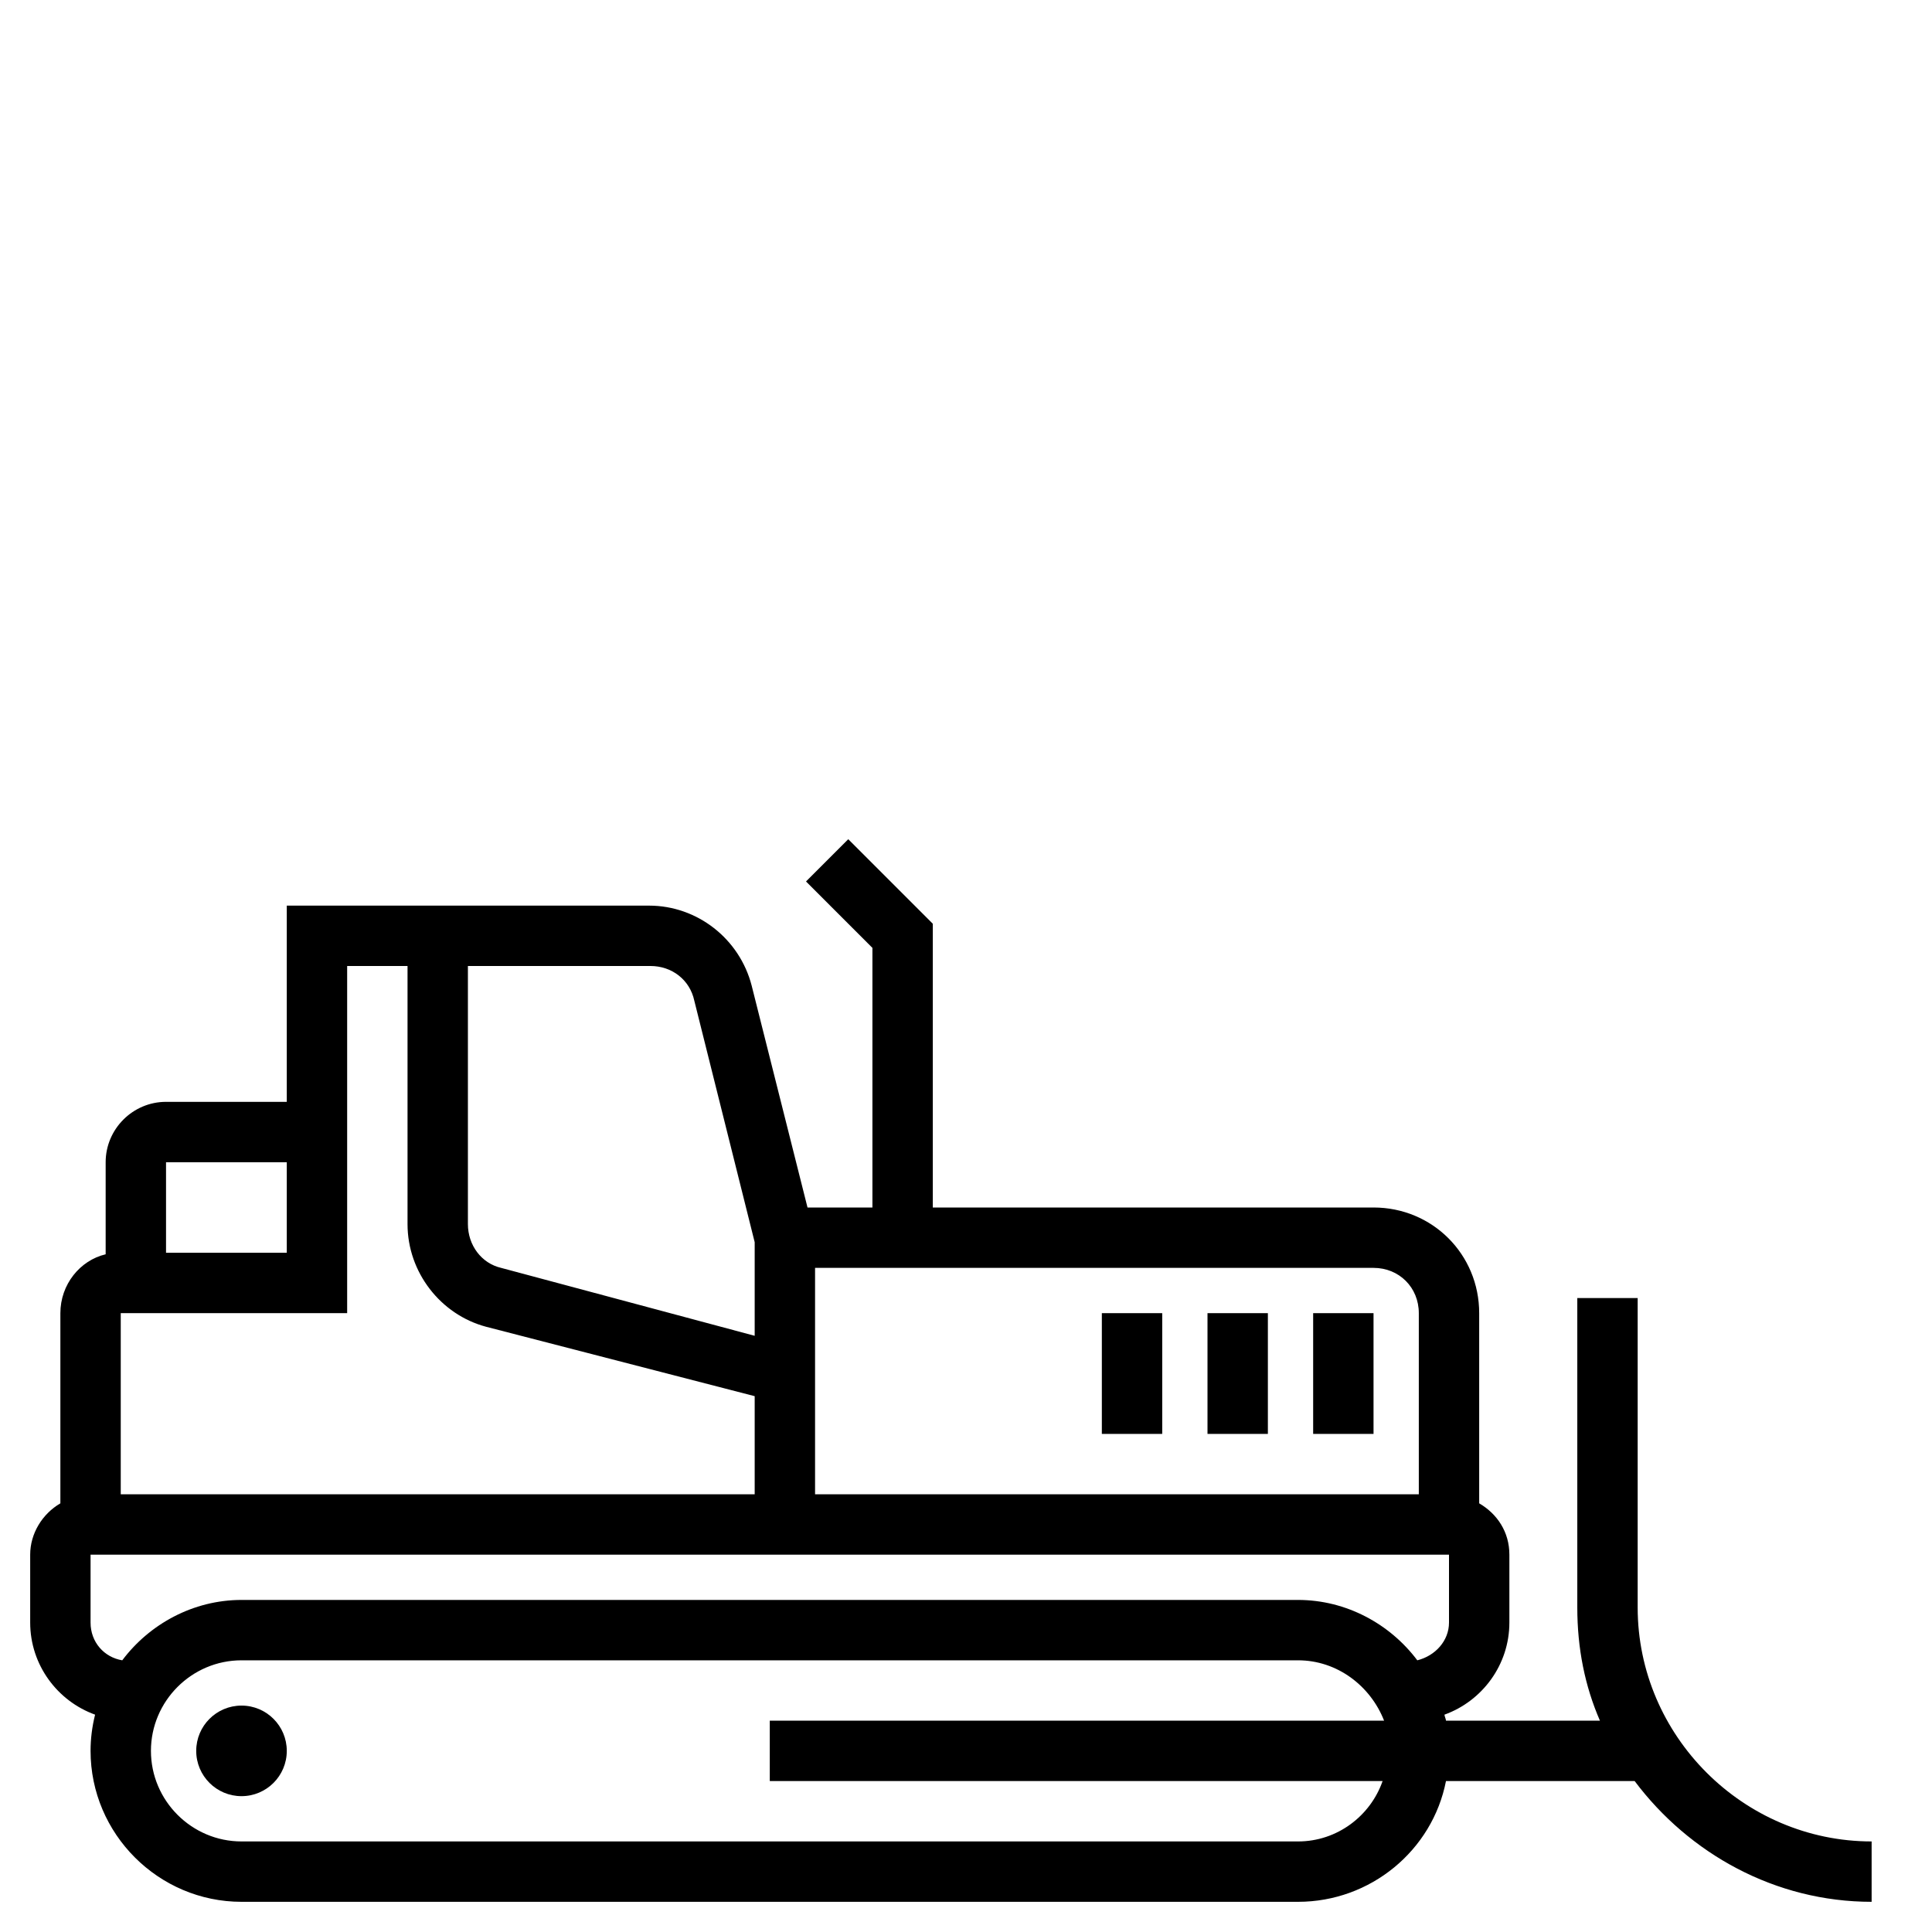
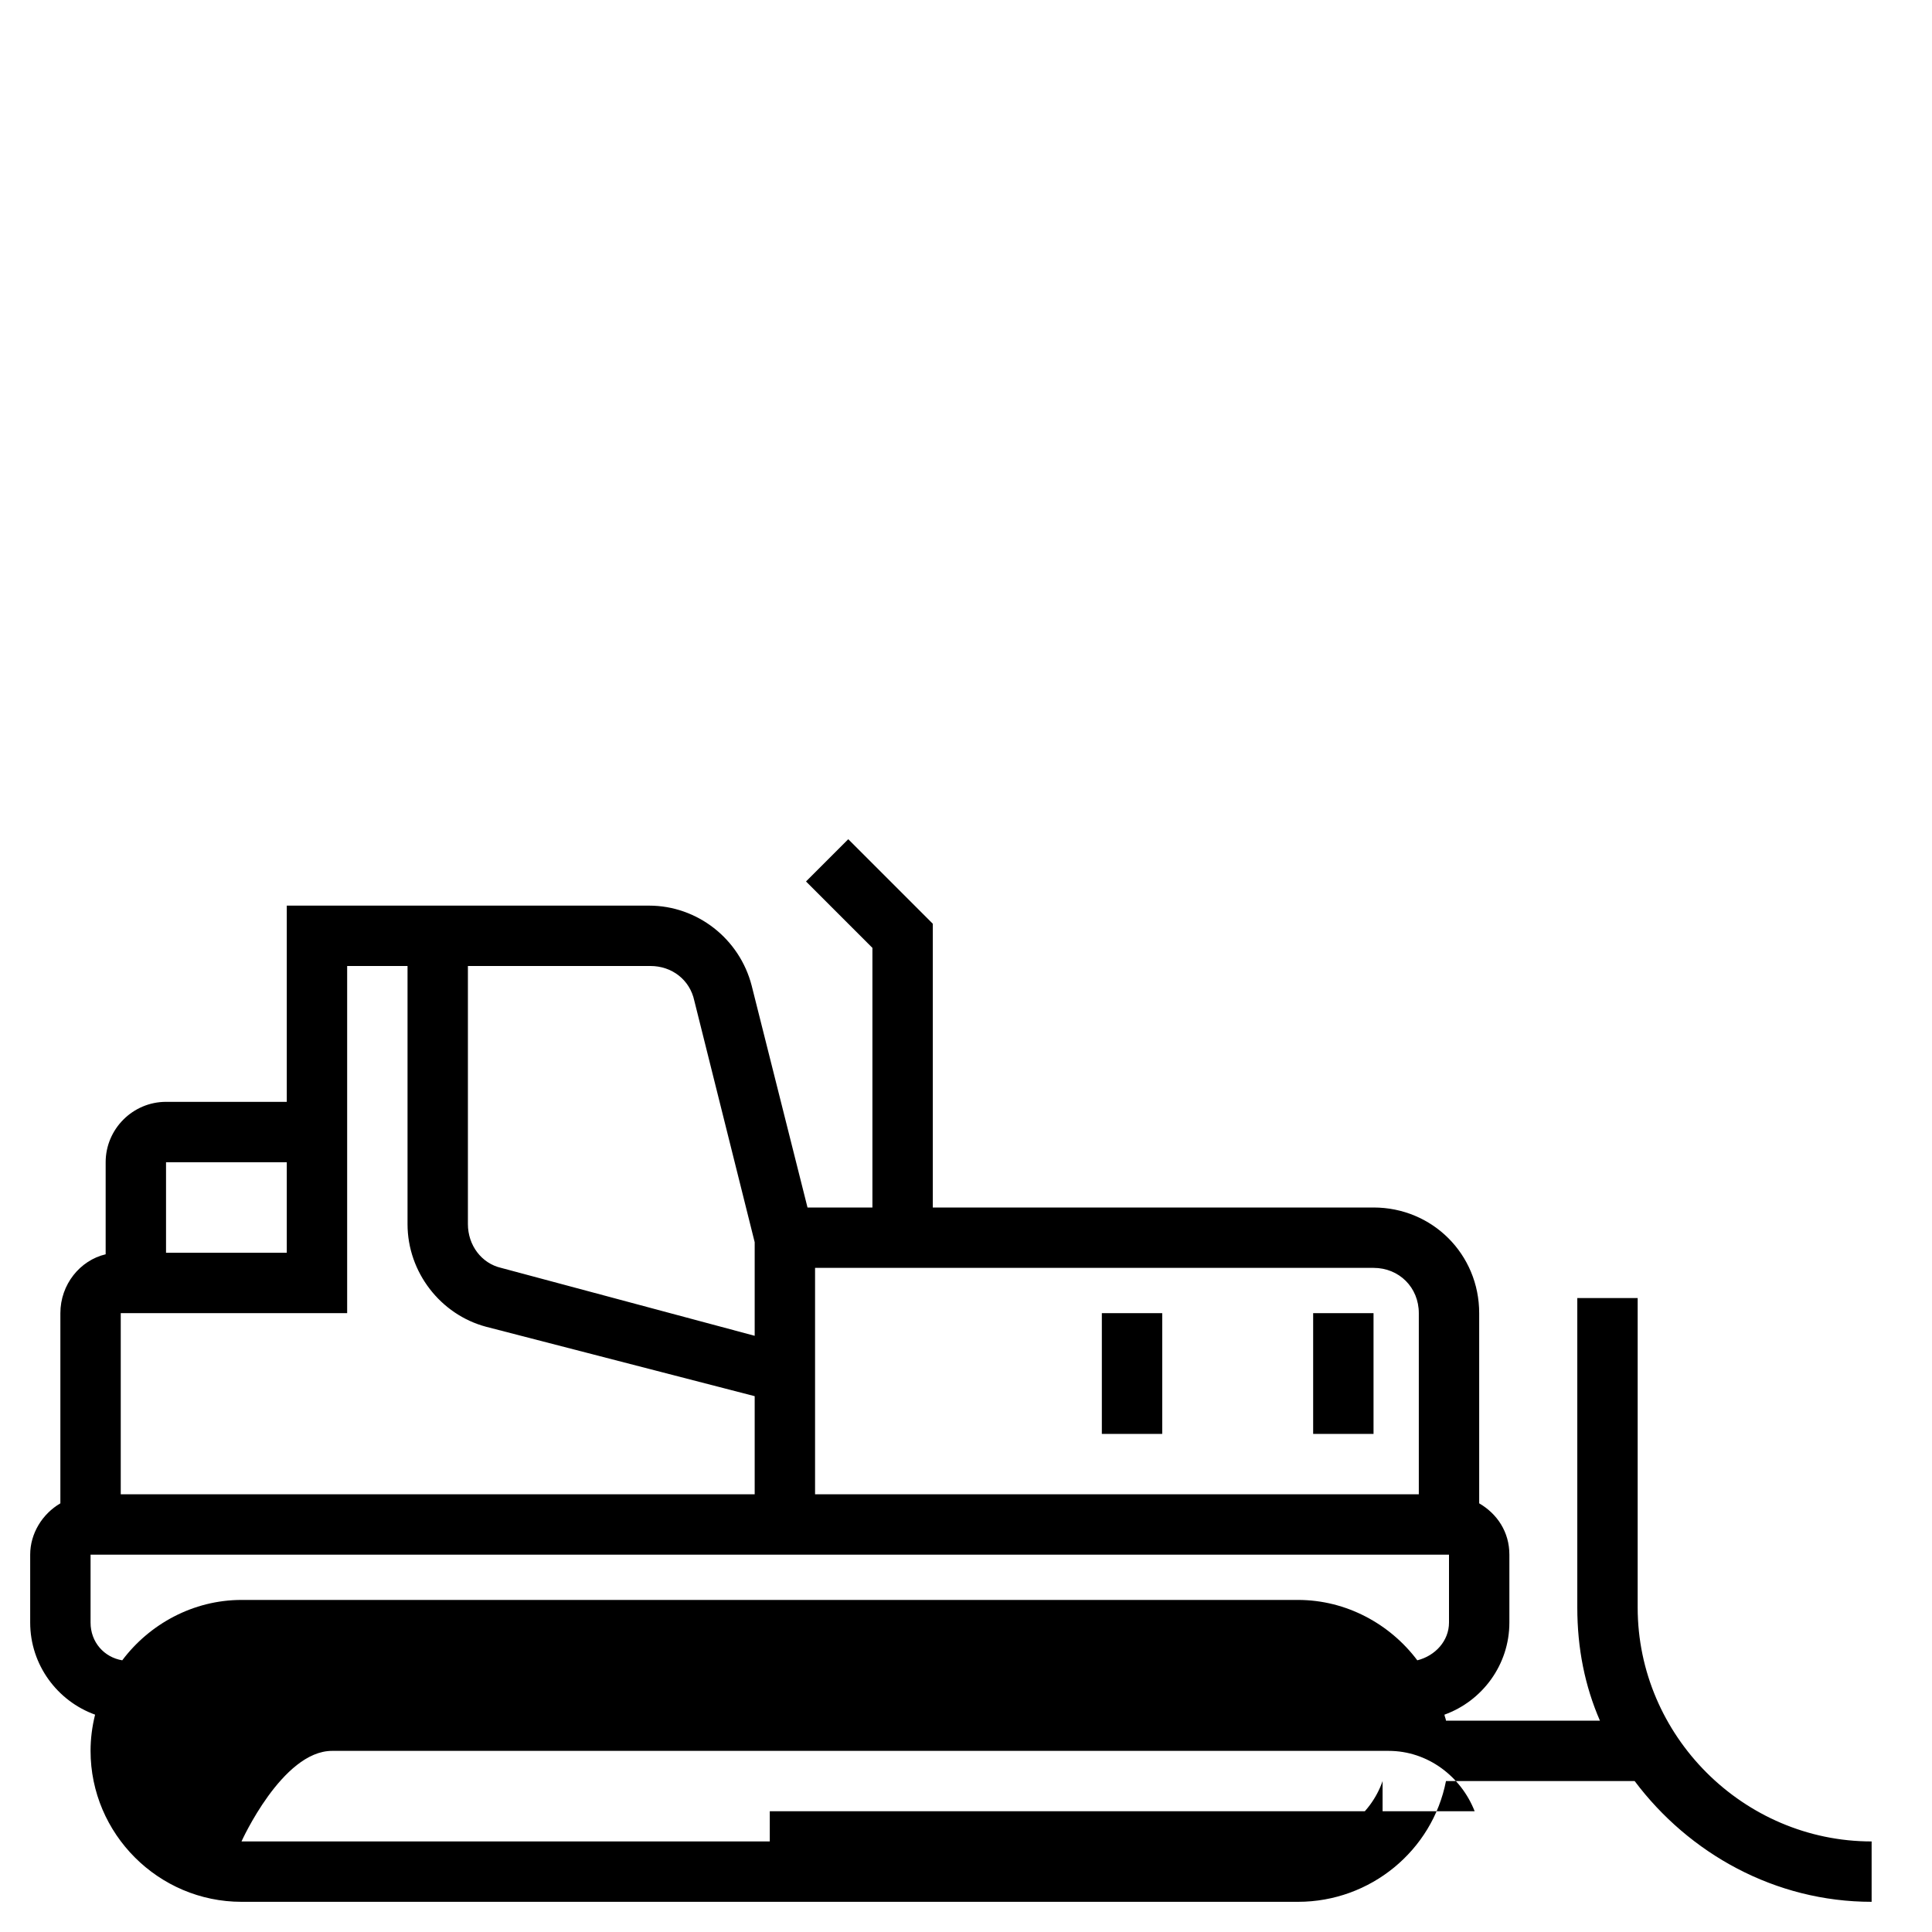
<svg xmlns="http://www.w3.org/2000/svg" enable-background="new 0 0 128 128" id="Слой_1" version="1.1" viewBox="0 0 128 128" xml:space="preserve">
  <g>
    <g>
      <rect height="8" width="4" x="87" y="87" />
-       <rect height="8" width="4" x="80" y="87" />
      <rect height="8" width="4" x="73" y="87" />
-       <path d="M6.3,113.6C6.1,114.4,6,115.2,6,116c0,5.5,4.5,10,10,10h70c4.8,0,8.9-3.4,9.8-8h12.5c3.6,4.8,9.3,8,15.7,8v-4    c-8.5,0-15.5-7-15.5-15.5V86h-4v20.5c0,2.7,0.5,5.2,1.5,7.5H95.8c0-0.1-0.1-0.3-0.1-0.4c2.5-0.9,4.3-3.3,4.3-6.1V103    c0-1.5-0.8-2.7-2-3.4V87c0-3.9-3.1-7-7-7H61.8V61.2l-5.6-5.6l-2.8,2.8l4.4,4.4V80h-4.3l-3.7-14.7c-0.8-3.1-3.6-5.3-6.8-5.3H19v13    h-8c-2.2,0-4,1.8-4,4v6.1c-1.7,0.4-3,2-3,3.9v12.6c-1.2,0.7-2,2-2,3.4v4.5C2,110.3,3.8,112.7,6.3,113.6z M91.6,118    c-0.8,2.3-3,4-5.6,4H16c-3.3,0-6-2.7-6-6s2.7-6,6-6h70c2.6,0,4.8,1.7,5.7,4H51v4H91.6z M96,107.5c0,1.2-0.9,2.2-2.1,2.5    c-1.8-2.4-4.7-4-7.9-4H16c-3.2,0-6.1,1.6-7.9,4c-1.2-0.2-2.1-1.2-2.1-2.5V103h90V107.5z M94,87v12H54V84h37C92.7,84,94,85.3,94,87    z M46,66.3l4,16v6.2L33.2,84c-1.3-0.3-2.2-1.5-2.2-2.9V64h12.1C44.5,64,45.7,64.9,46,66.3z M23,64h4v17.1c0,3.2,2.2,6,5.2,6.8    L50,92.5V99H8V87h15V64z M19,77v6h-8v-6H19z" />
-       <circle cx="16" cy="116" r="3" />
+       <path d="M6.3,113.6C6.1,114.4,6,115.2,6,116c0,5.5,4.5,10,10,10h70c4.8,0,8.9-3.4,9.8-8h12.5c3.6,4.8,9.3,8,15.7,8v-4    c-8.5,0-15.5-7-15.5-15.5V86h-4v20.5c0,2.7,0.5,5.2,1.5,7.5H95.8c0-0.1-0.1-0.3-0.1-0.4c2.5-0.9,4.3-3.3,4.3-6.1V103    c0-1.5-0.8-2.7-2-3.4V87c0-3.9-3.1-7-7-7H61.8V61.2l-5.6-5.6l-2.8,2.8l4.4,4.4V80h-4.3l-3.7-14.7c-0.8-3.1-3.6-5.3-6.8-5.3H19v13    h-8c-2.2,0-4,1.8-4,4v6.1c-1.7,0.4-3,2-3,3.9v12.6c-1.2,0.7-2,2-2,3.4v4.5C2,110.3,3.8,112.7,6.3,113.6z M91.6,118    c-0.8,2.3-3,4-5.6,4H16s2.7-6,6-6h70c2.6,0,4.8,1.7,5.7,4H51v4H91.6z M96,107.5c0,1.2-0.9,2.2-2.1,2.5    c-1.8-2.4-4.7-4-7.9-4H16c-3.2,0-6.1,1.6-7.9,4c-1.2-0.2-2.1-1.2-2.1-2.5V103h90V107.5z M94,87v12H54V84h37C92.7,84,94,85.3,94,87    z M46,66.3l4,16v6.2L33.2,84c-1.3-0.3-2.2-1.5-2.2-2.9V64h12.1C44.5,64,45.7,64.9,46,66.3z M23,64h4v17.1c0,3.2,2.2,6,5.2,6.8    L50,92.5V99H8V87h15V64z M19,77v6h-8v-6H19z" />
    </g>
  </g>
</svg>